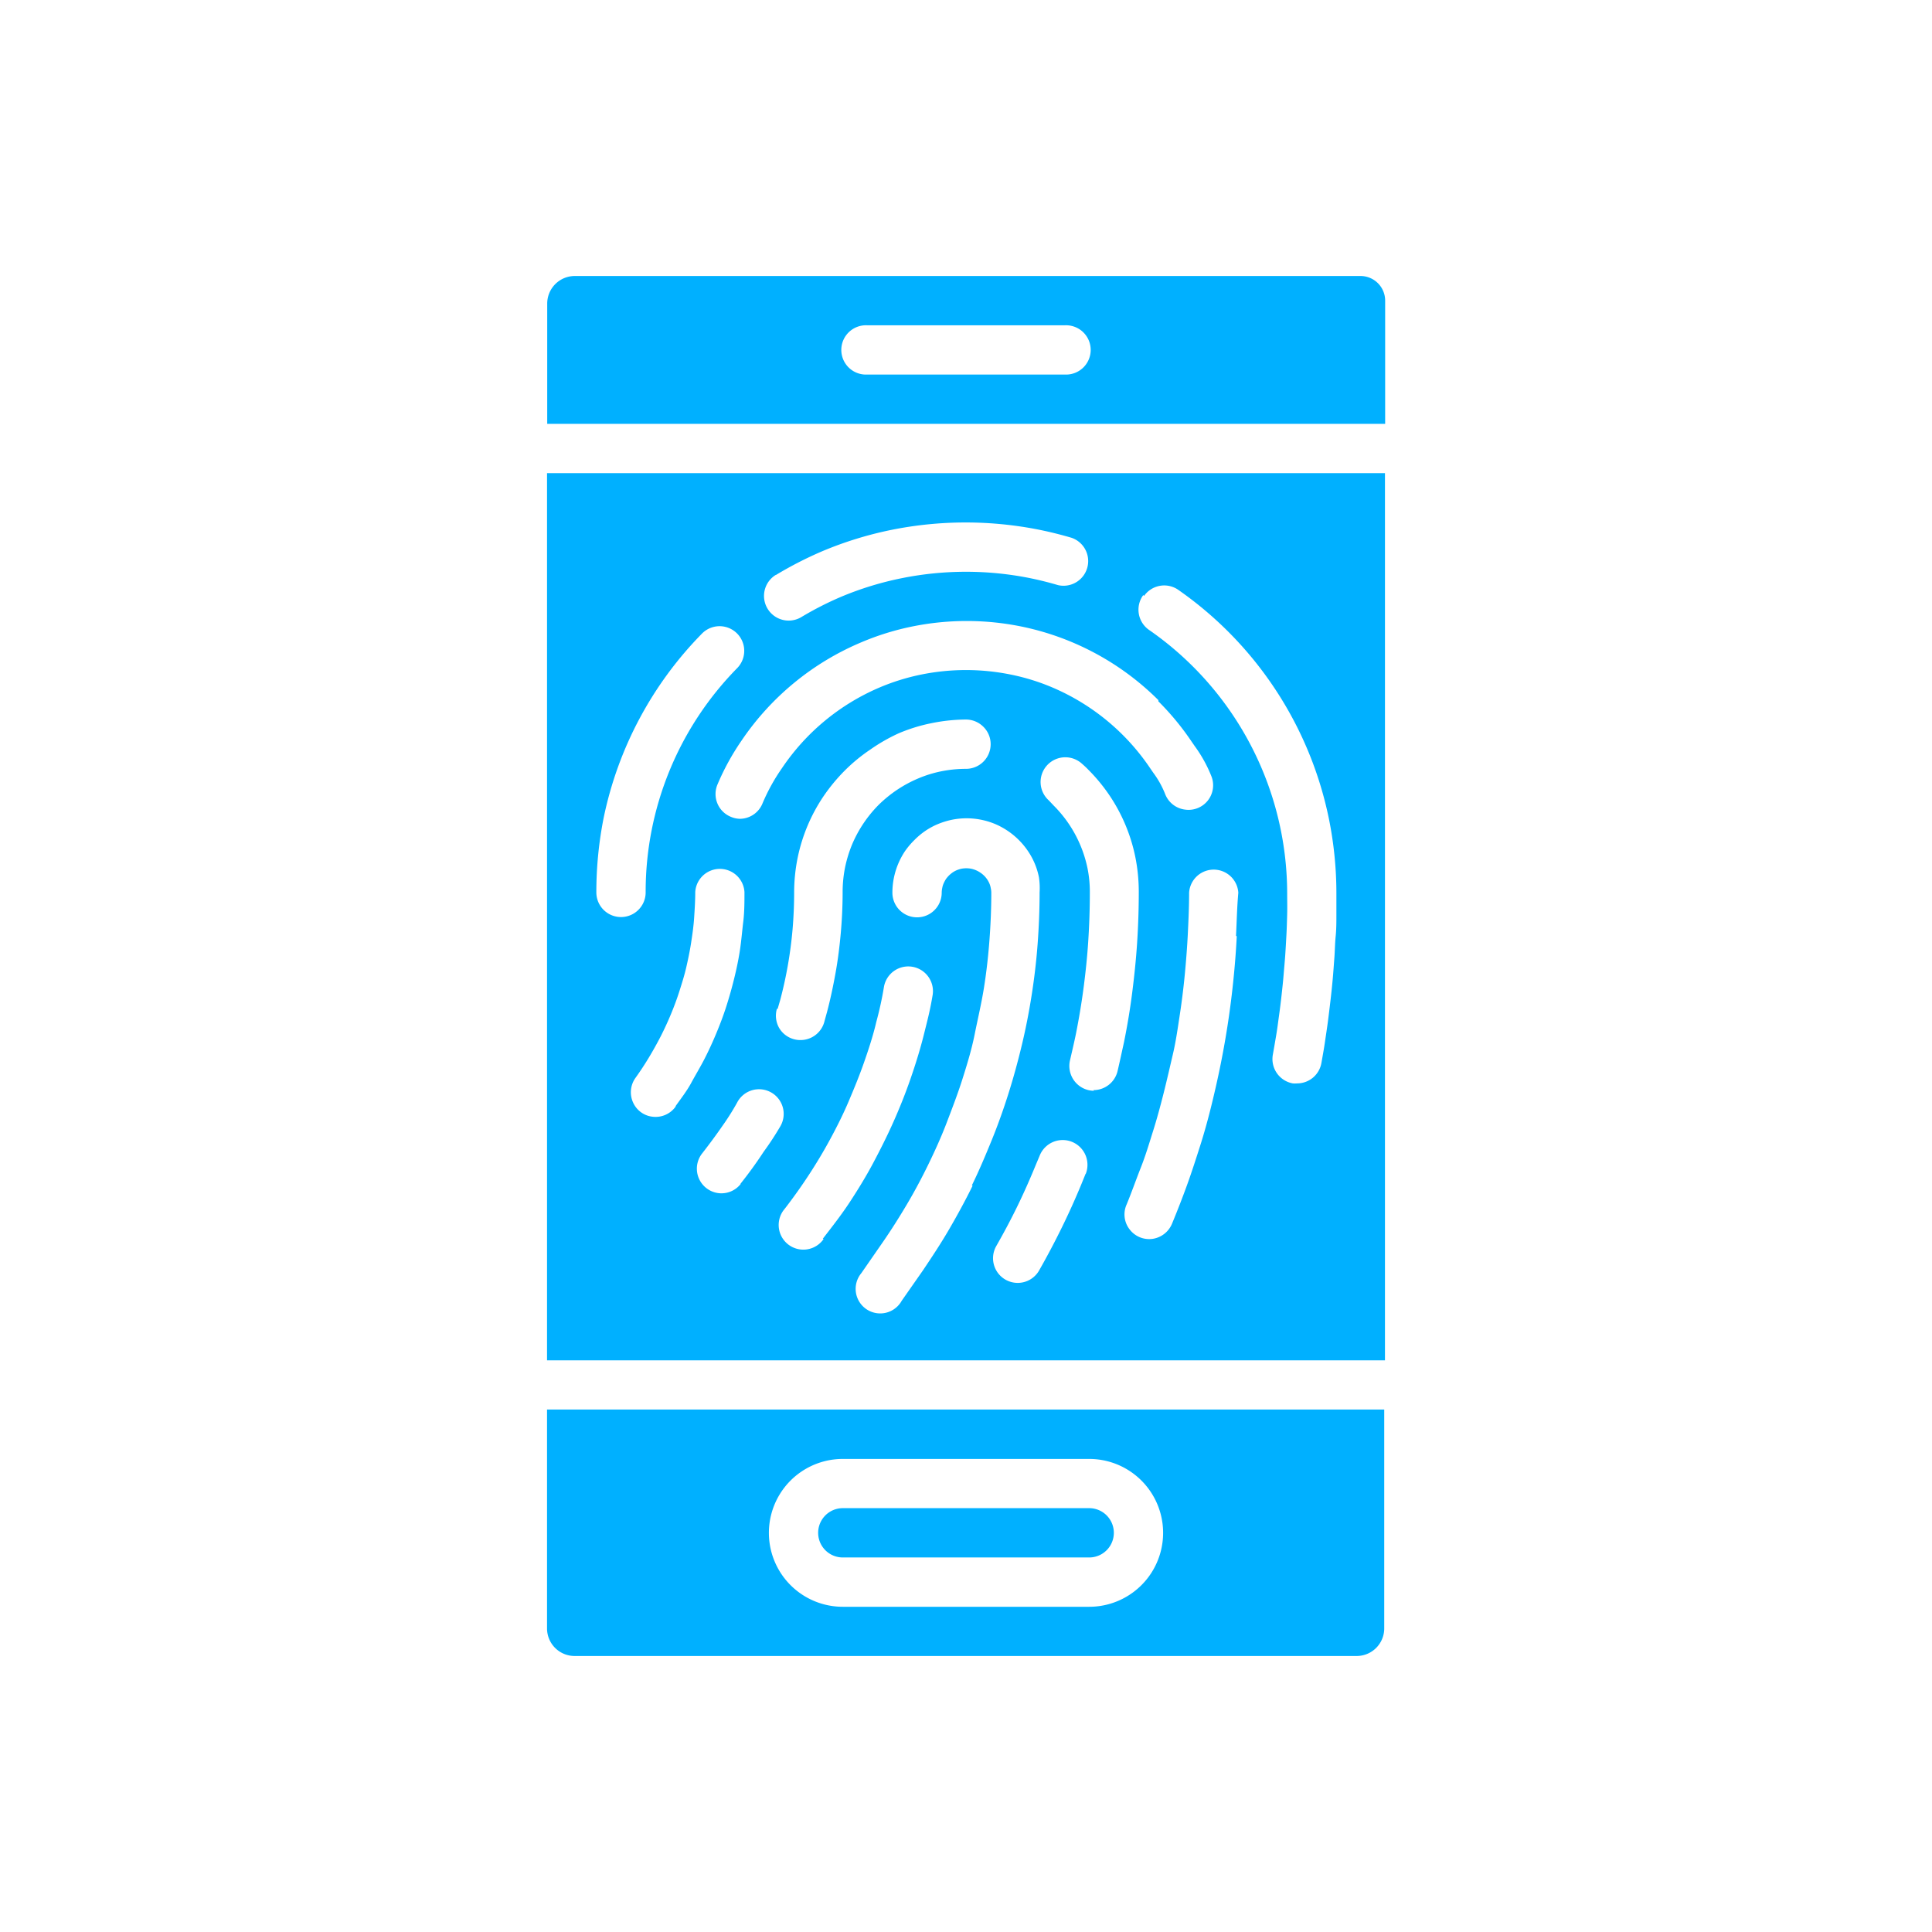
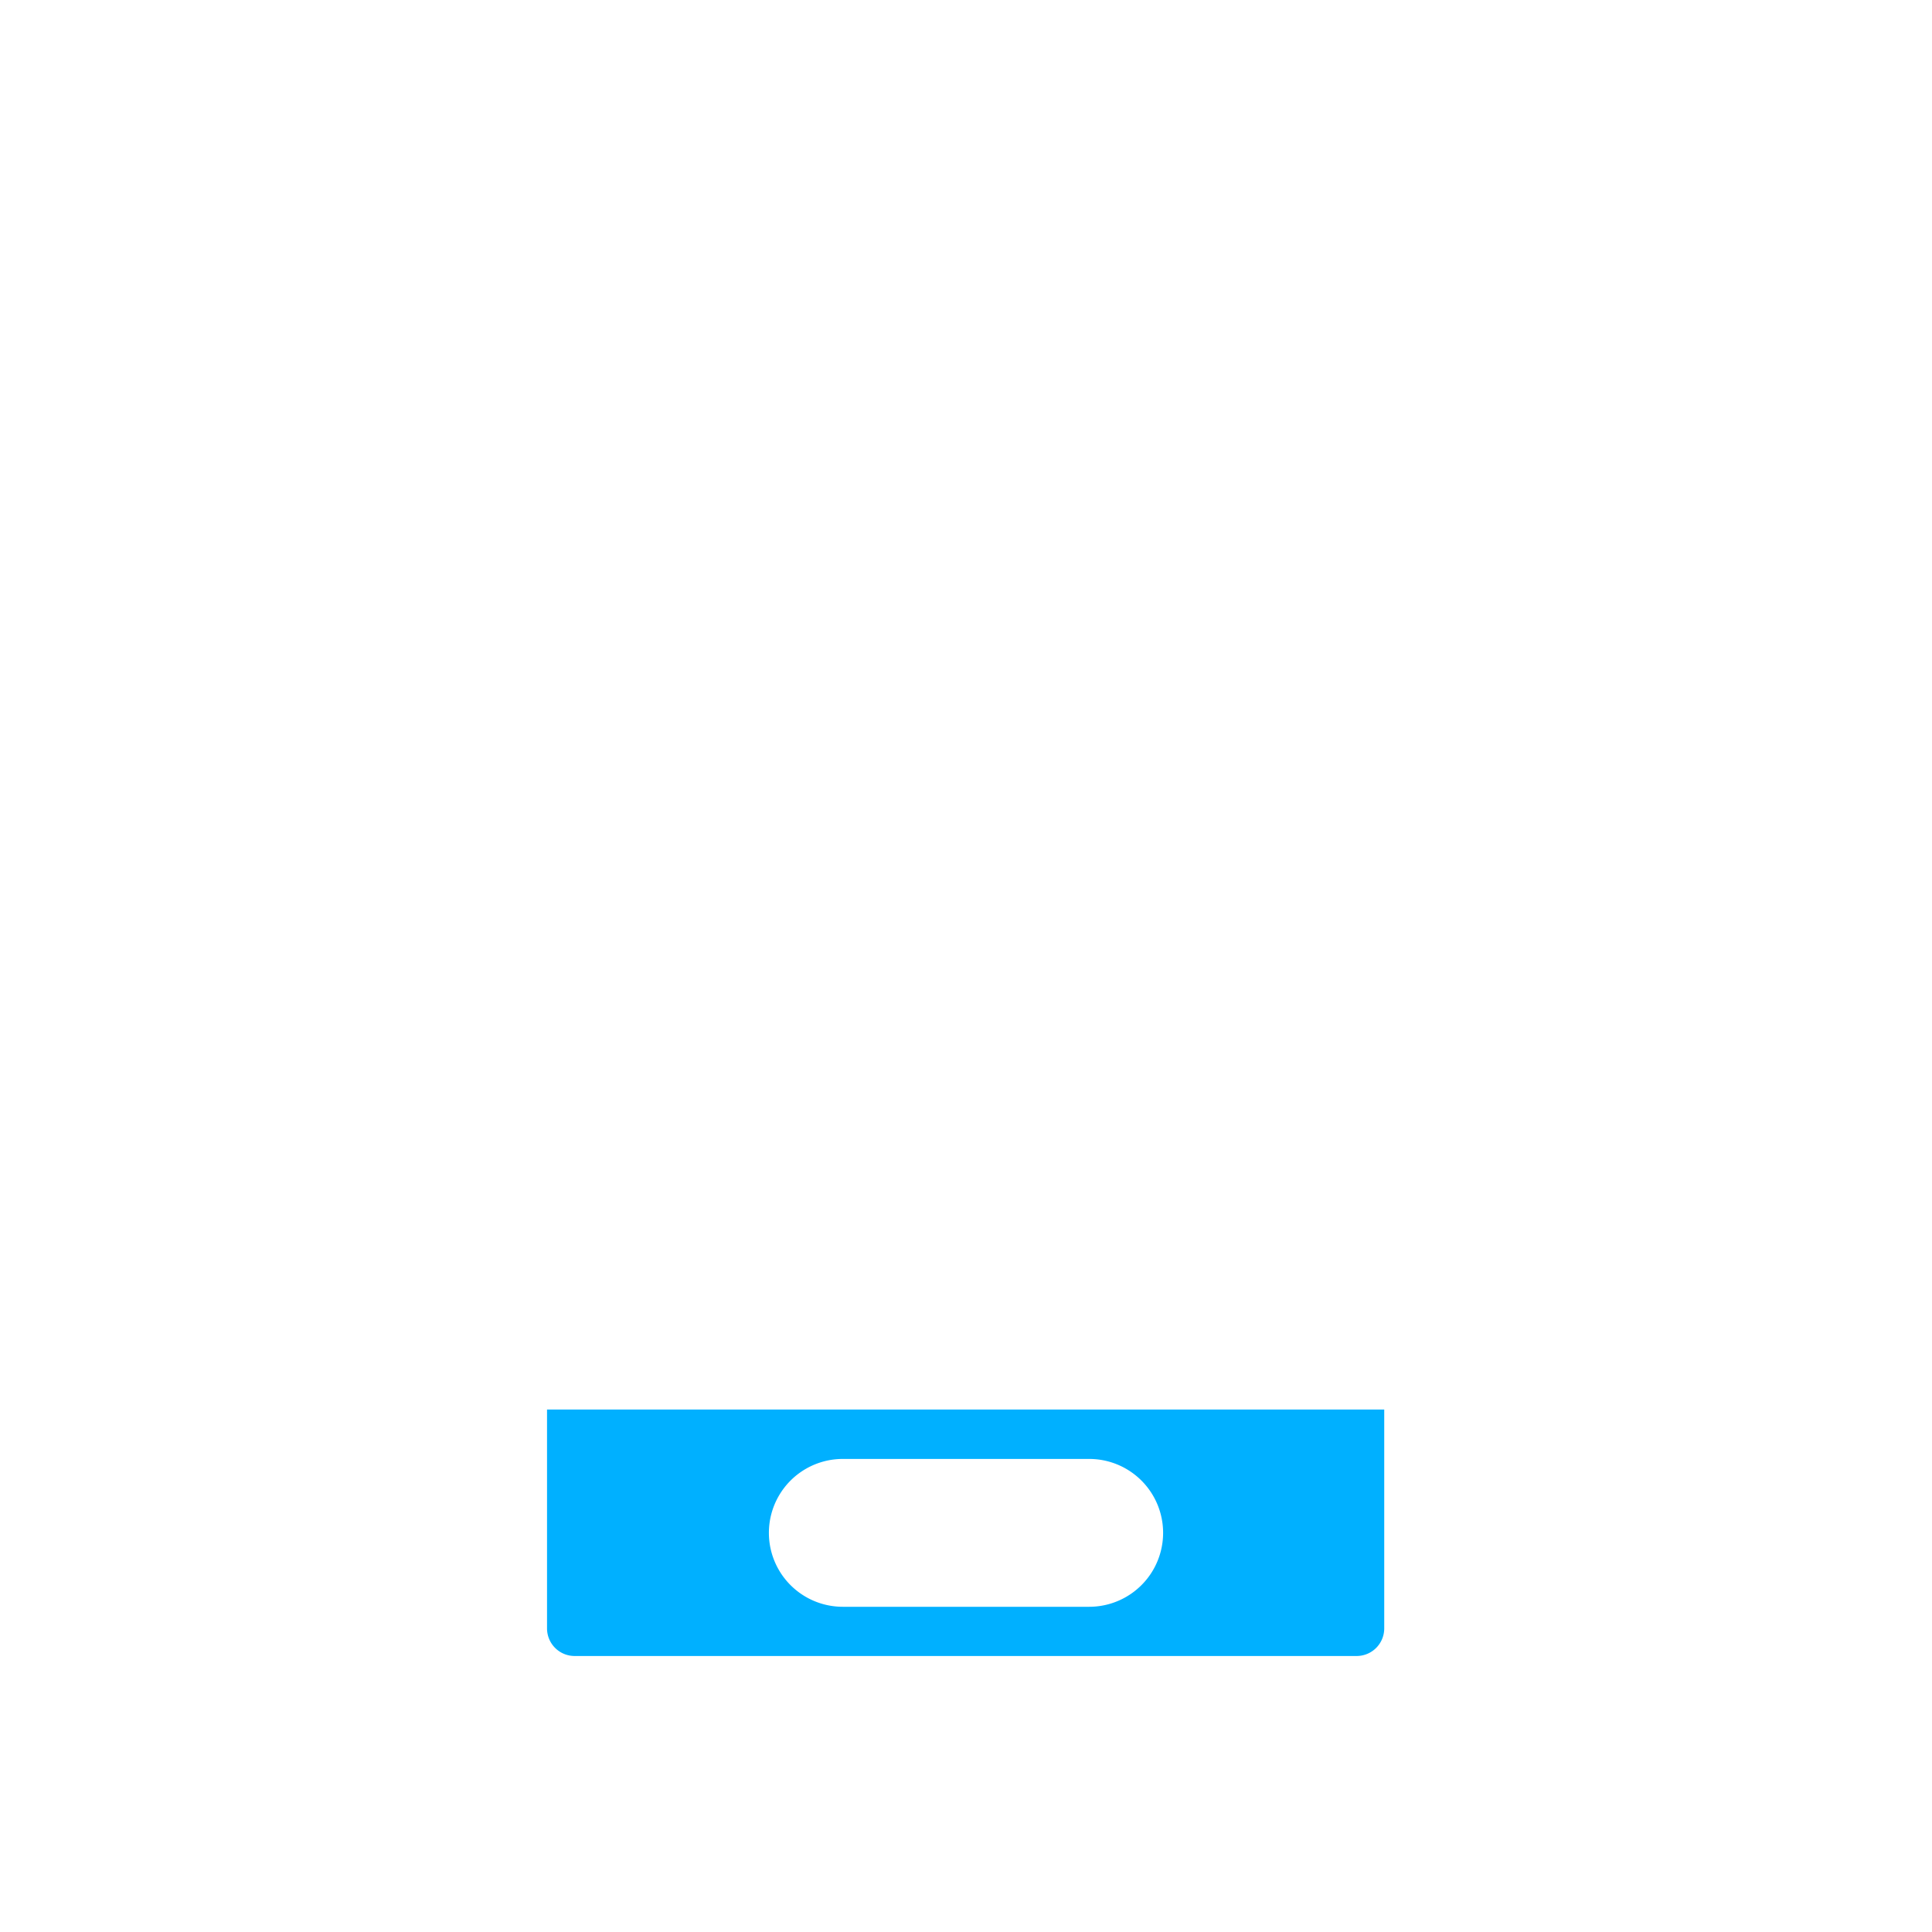
<svg xmlns="http://www.w3.org/2000/svg" viewBox="0 0 210 210">
  <defs />
  <defs>
    <style>
      .cls-1{fill:#00b0ff}
    </style>
  </defs>
  <g id="icon-thumbprint">
    <path d="M59.46 177a3 3 0 003 3h85a3 3 0 003-3v-23.79h-91zm32.15-18.42h26.78a8 8 0 110 16.07H91.61a8 8 0 110-16.07z" class="cls-1" />
-     <path d="M91.61 169.29h26.78a2.68 2.68 0 000-5.36H91.61a2.68 2.68 0 000 5.36zM147.86 30H62.48a3 3 0 00-3 3v13.07h91.08V32.68a2.68 2.68 0 00-2.7-2.68zm-32.15 10.71H94.29a2.68 2.68 0 110-5.35h21.42a2.68 2.68 0 110 5.35zM59.46 147.86h91.08V51.43H59.46zm14-27.61a2.68 2.68 0 01-2.46 1.14 2.64 2.64 0 01-2.19-1.56 2.68 2.68 0 01.28-2.69q.76-1.06 1.44-2.19t1.29-2.31c.4-.79.77-1.59 1.11-2.41s.65-1.65.92-2.5.54-1.7.74-2.57.39-1.77.53-2.68.27-1.81.33-2.73.12-1.84.12-2.79a2.68 2.68 0 015.35 0c0 1.09 0 2.16-.13 3.22s-.21 2.11-.37 3.15-.38 2.07-.63 3.08-.53 2-.85 3-.68 1.94-1.07 2.88-.82 1.88-1.28 2.78-1 1.79-1.47 2.66-1.12 1.7-1.7 2.52zm7.06 8.43a2.67 2.67 0 01-2.49 1 2.68 2.68 0 01-1.7-4.32c.78-1 1.52-2 2.21-3a26.73 26.73 0 001.57-2.49 2.68 2.68 0 114.67 2.62A32.35 32.35 0 0183 125.2c-.83 1.27-1.65 2.39-2.52 3.48zm4-19l.29-1a45.439 45.439 0 001.34-7.67c.11-1.3.17-2.67.17-4a19.13 19.13 0 01.38-3.77 18.63 18.63 0 012.82-6.7 19.59 19.59 0 012.29-2.77 18.5 18.5 0 012.78-2.29 19.18 19.18 0 013.11-1.78 18.25 18.25 0 013.53-1.09 19.08 19.08 0 013.77-.4 2.68 2.68 0 011.89.79 2.64 2.64 0 01.79 1.89 2.68 2.68 0 01-2.68 2.68 13.59 13.59 0 00-2.7.27 13 13 0 00-2.51.78 13.91 13.91 0 00-2.28 1.23 14.07 14.07 0 00-2 1.63 13.67 13.67 0 00-2.87 4.26 13.87 13.87 0 00-.78 2.52 13.66 13.66 0 00-.27 2.7c0 1.48-.07 3-.2 4.45s-.31 2.92-.57 4.35-.55 2.82-.92 4.22c-.1.37-.21.75-.31 1.13a2.68 2.68 0 01-2.59 1.94 2.57 2.57 0 01-.73-.1 2.66 2.66 0 01-1.61-1.27 2.69 2.69 0 01-.21-2.04zm5 25a2.68 2.68 0 11-4.23-3.28c.91-1.18 1.79-2.41 2.62-3.68s1.6-2.55 2.32-3.88 1.4-2.68 2-4.09 1.18-2.82 1.68-4.25 1-2.95 1.34-4.42a37.83 37.83 0 00.83-3.8 2.68 2.68 0 015.29.9c-.29 1.72-.54 2.63-.94 4.24s-.91 3.25-1.46 4.84-1.17 3.14-1.85 4.67-1.42 3-2.2 4.47-1.66 2.9-2.55 4.26-1.93 2.69-2.93 3.98zm16.2-5.8c-.77 1.57-1.63 3.15-2.53 4.7s-1.86 3-2.86 4.49l-2.32 3.32a2.67 2.67 0 11-4.39-3l2.3-3.32c.93-1.34 1.82-2.75 2.65-4.15s1.63-2.9 2.34-4.36 1.41-3 2-4.55 1.19-3.1 1.7-4.71 1-3.21 1.33-4.86.73-3.33 1-5 .47-3.43.6-5.13.21-3.49.21-5.25a2.33 2.33 0 00-.06-.53 2.15 2.15 0 00-.15-.51 2.67 2.67 0 00-1-1.18 2.55 2.55 0 00-.46-.25 2.91 2.91 0 00-.5-.16 2.86 2.86 0 00-1.09 0 3.37 3.37 0 00-.48.15 2.55 2.55 0 00-.46.25 3.19 3.19 0 00-.4.33 3.09 3.09 0 00-.33.39 3.5 3.5 0 00-.25.47 2 2 0 00-.15.49 2.57 2.57 0 00-.06.55A2.68 2.68 0 1197 97a8.14 8.14 0 011.38-4.5 8.52 8.52 0 011-1.18 8 8 0 011.19-1 7.78 7.78 0 011.36-.74 8.81 8.81 0 011.51-.47 8.08 8.08 0 014.76.47 8.18 8.18 0 013.53 2.92 7.73 7.73 0 011.2 2.87A7.93 7.93 0 01113 97c0 1.9-.08 3.81-.22 5.67s-.36 3.7-.65 5.54-.64 3.63-1.07 5.42-.91 3.54-1.45 5.25-1.16 3.45-1.83 5.09-1.36 3.28-2.14 4.87zm12.29-1.32l-.45 1.11q-1 2.43-2.16 4.79c-.77 1.57-1.59 3.12-2.45 4.63a2.68 2.68 0 01-4.66-2.65c.81-1.42 1.58-2.86 2.3-4.34s1.39-3 2-4.49l.42-1a2.68 2.68 0 015 2zm.91-9a2.56 2.56 0 01-.62-.07 2.7 2.7 0 01-2-3.22c.23-1 .45-1.93.65-2.9.33-1.66.61-3.33.83-5s.4-3.39.51-5.11.17-3.47.17-5.22a12.94 12.94 0 00-.26-2.7 13.48 13.48 0 00-3.66-6.77L114 87a2.68 2.68 0 013.59-4c.24.21.48.43.7.66a18.93 18.93 0 012.29 2.77 18.63 18.63 0 012.82 6.7 19.33 19.33 0 01.38 3.79c0 1.85-.06 3.72-.18 5.56s-.31 3.66-.54 5.46-.53 3.59-.89 5.36c-.22 1-.45 2.07-.69 3.1a2.69 2.69 0 01-2.64 2.09zm15.51-16.78q-.12 2.36-.36 4.68a94.454 94.454 0 01-1.38 9.17c-.31 1.55-.64 3-1 4.47s-.78 3-1.22 4.38-.92 2.88-1.43 4.29-1.06 2.82-1.63 4.2a2.71 2.71 0 01-2.14 1.69 2.67 2.67 0 01-2.5-1.05 2.64 2.64 0 01-.31-2.69c.54-1.31 1-2.63 1.54-4s.92-2.67 1.34-4 .8-2.74 1.15-4.13.67-2.8 1-4.21.53-2.85.75-4.29.4-2.89.54-4.35.26-3 .33-4.42.14-3 .14-4.48a2.68 2.68 0 015.35 0c-.14 1.52-.17 3.1-.25 4.67zm-10.08-37a2.68 2.68 0 013.66-.71 40.13 40.13 0 0116.43 24.9 40.74 40.74 0 01.82 8.09v2.37c0 .79 0 1.57-.08 2.36s-.08 1.55-.14 2.33-.11 1.54-.18 2.31-.15 1.54-.24 2.3-.18 1.53-.28 2.29-.22 1.52-.33 2.28-.25 1.51-.38 2.25a2.68 2.68 0 01-2.64 2.21 2.42 2.42 0 01-.47 0 2.69 2.69 0 01-2.17-3.11c.13-.72.25-1.43.37-2.14s.21-1.44.31-2.16.19-1.44.27-2.17.16-1.45.22-2.19.13-1.46.18-2.19.09-1.48.13-2.21.06-1.49.08-2.24 0-1.49 0-2.24a34.88 34.88 0 00-14.94-28.59 2.68 2.68 0 01-.7-3.84zm1.56 11.45a29 29 0 013.6 4.36l.36.52a14.79 14.79 0 011.81 3.28 2.67 2.67 0 01-2.87 3.61 2.67 2.67 0 01-2.14-1.63 10 10 0 00-1.31-2.37l-.37-.54a24.26 24.26 0 00-10.61-8.74 23.28 23.28 0 00-4.53-1.4 24.42 24.42 0 00-9.71 0 23.67 23.67 0 00-4.52 1.4A24.21 24.21 0 0085 83.49a20.82 20.82 0 00-2.12 3.84A2.67 2.67 0 0180.43 89a2.62 2.62 0 01-1-.22A2.67 2.67 0 0178 85.24a26.74 26.74 0 012.61-4.75 29.54 29.54 0 0113-10.67 28.82 28.82 0 015.53-1.72 29.7 29.7 0 0111.88 0 29.45 29.45 0 0114.89 8zM84.32 62.51a41.18 41.18 0 015-2.57 39.77 39.77 0 017.55-2.34 40.81 40.81 0 0116.18 0c1.17.24 2.32.53 3.44.86A2.68 2.68 0 01115 63.6q-1.45-.43-3-.75a35.3 35.3 0 00-14 0 34.56 34.56 0 00-6.53 2 35 35 0 00-4.36 2.22 2.68 2.68 0 11-2.77-4.59zm-18.7 26.36a40.15 40.15 0 0110.68-20 2.68 2.68 0 013.83 3.75A34.67 34.67 0 0070.18 97a2.68 2.68 0 01-5.36 0 41.48 41.48 0 01.8-8.13z" class="cls-1" />
  </g>
</svg>